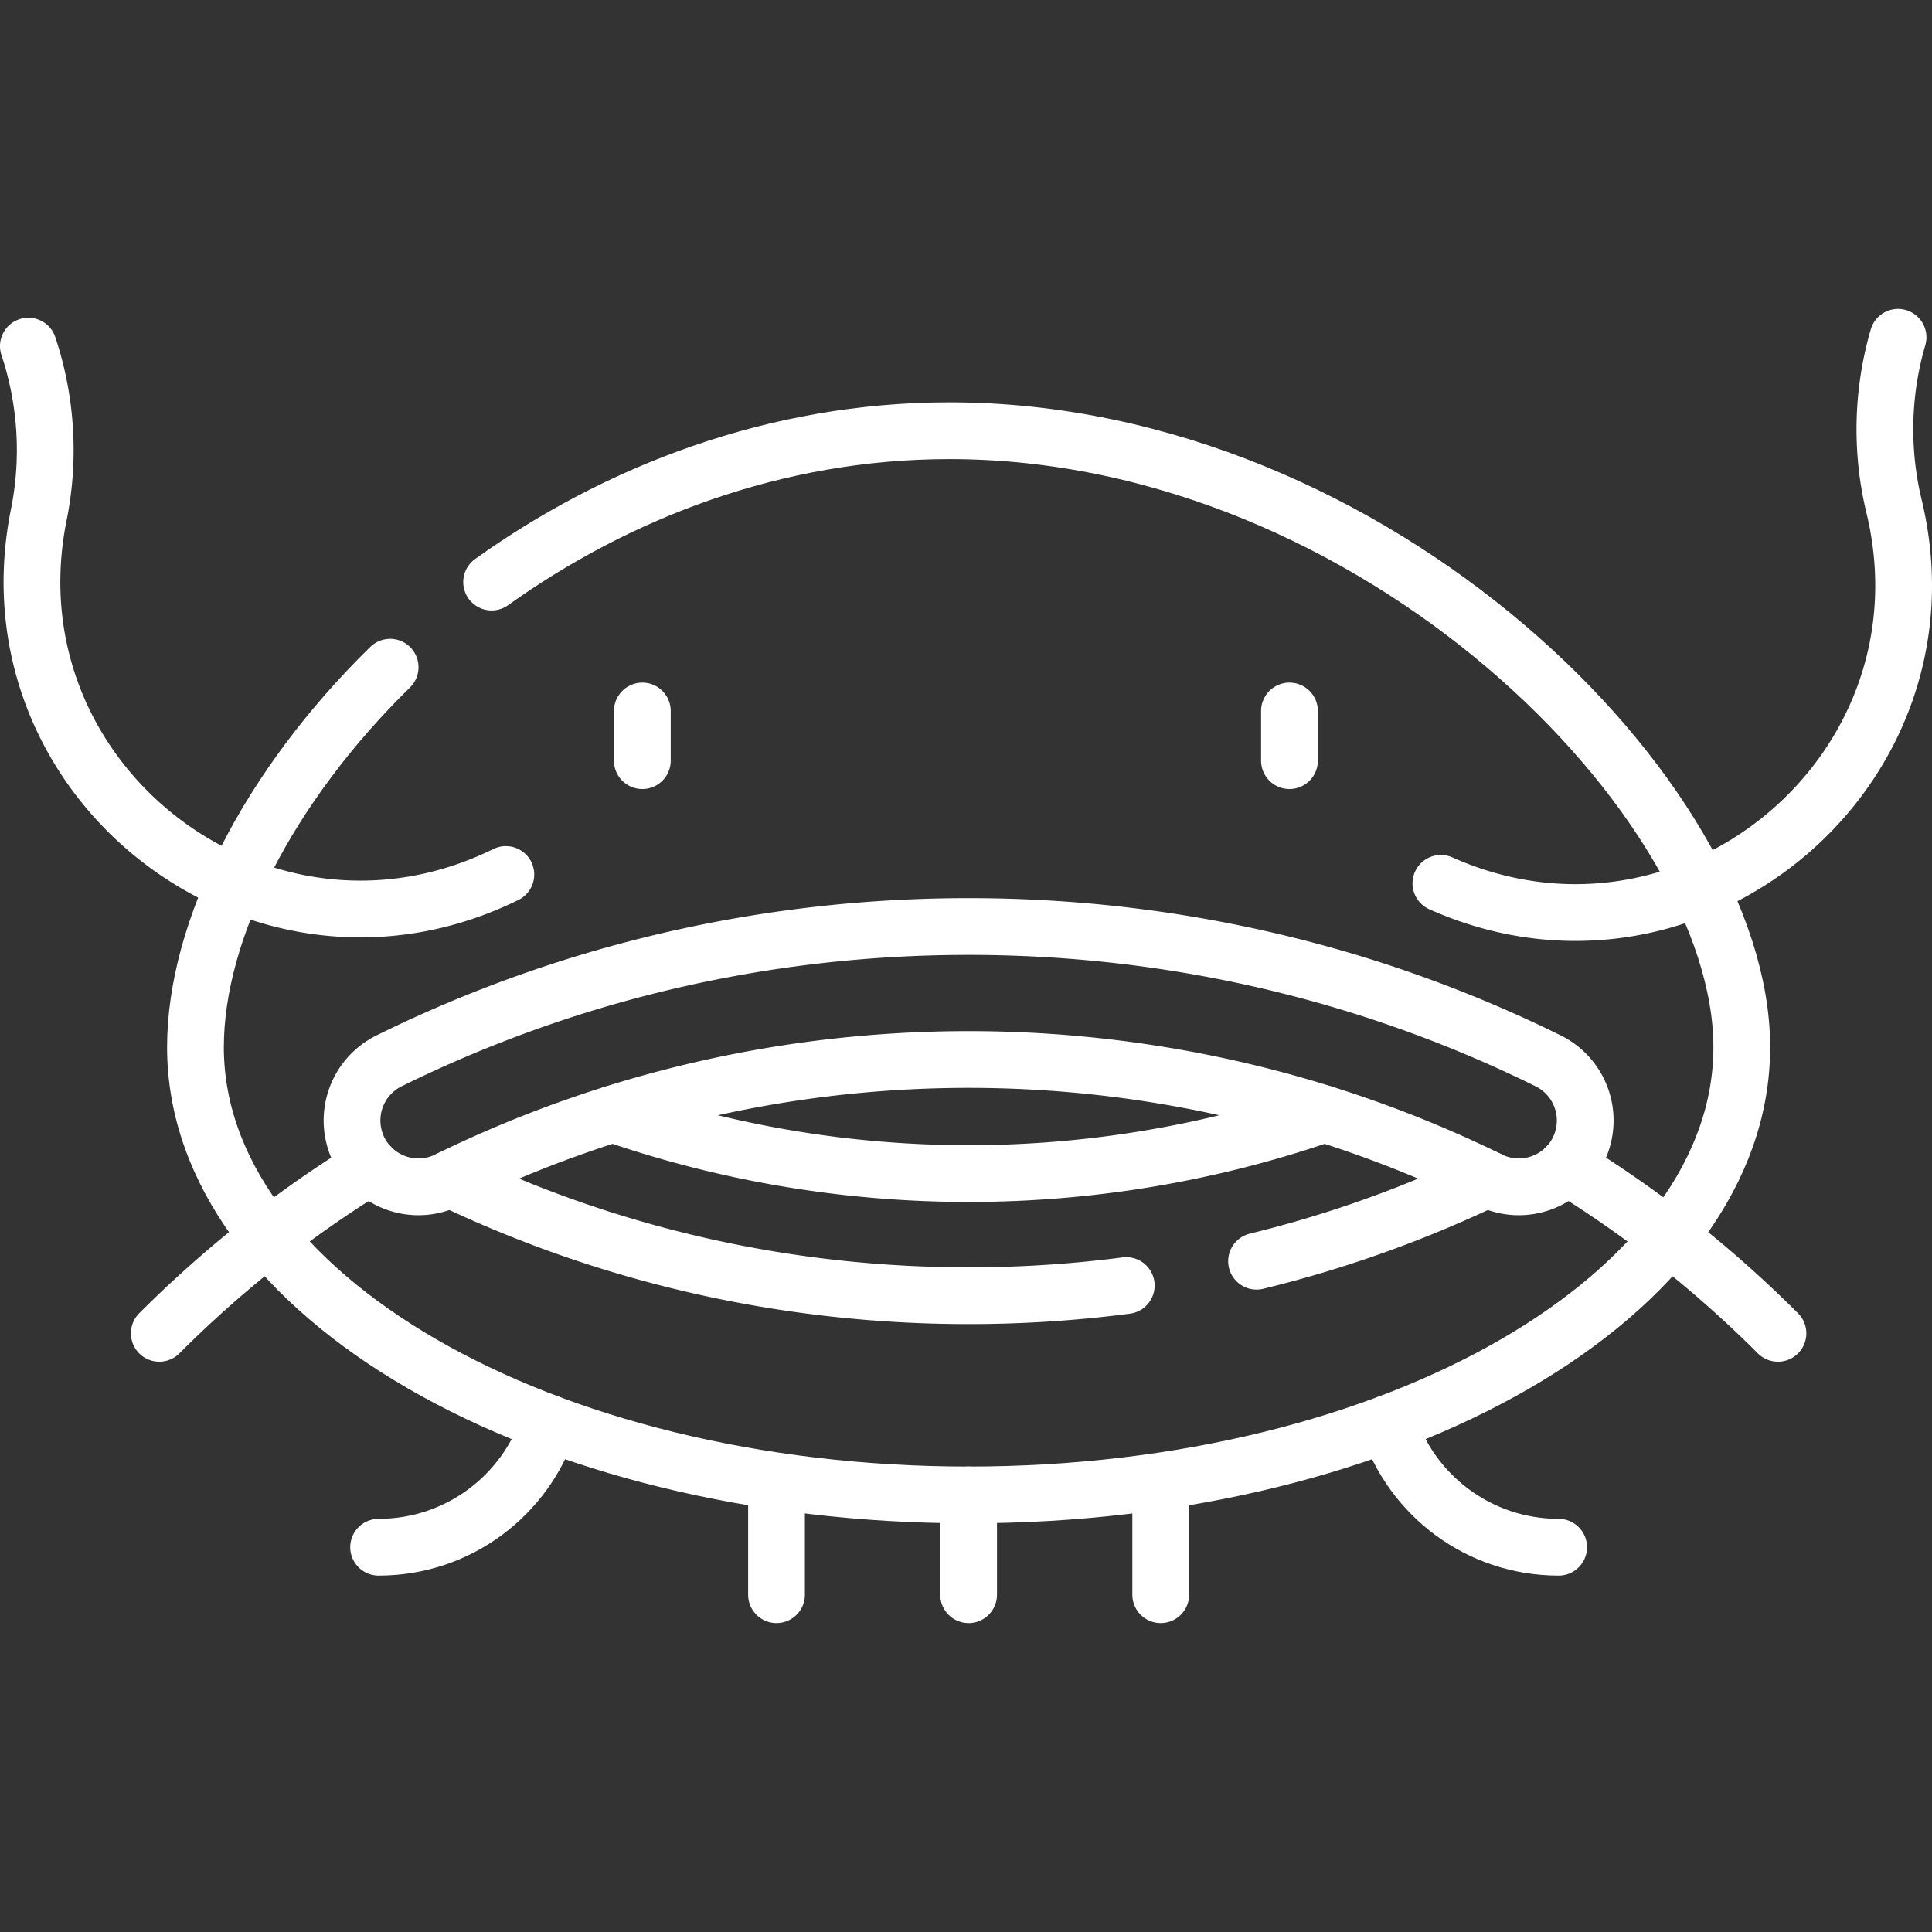
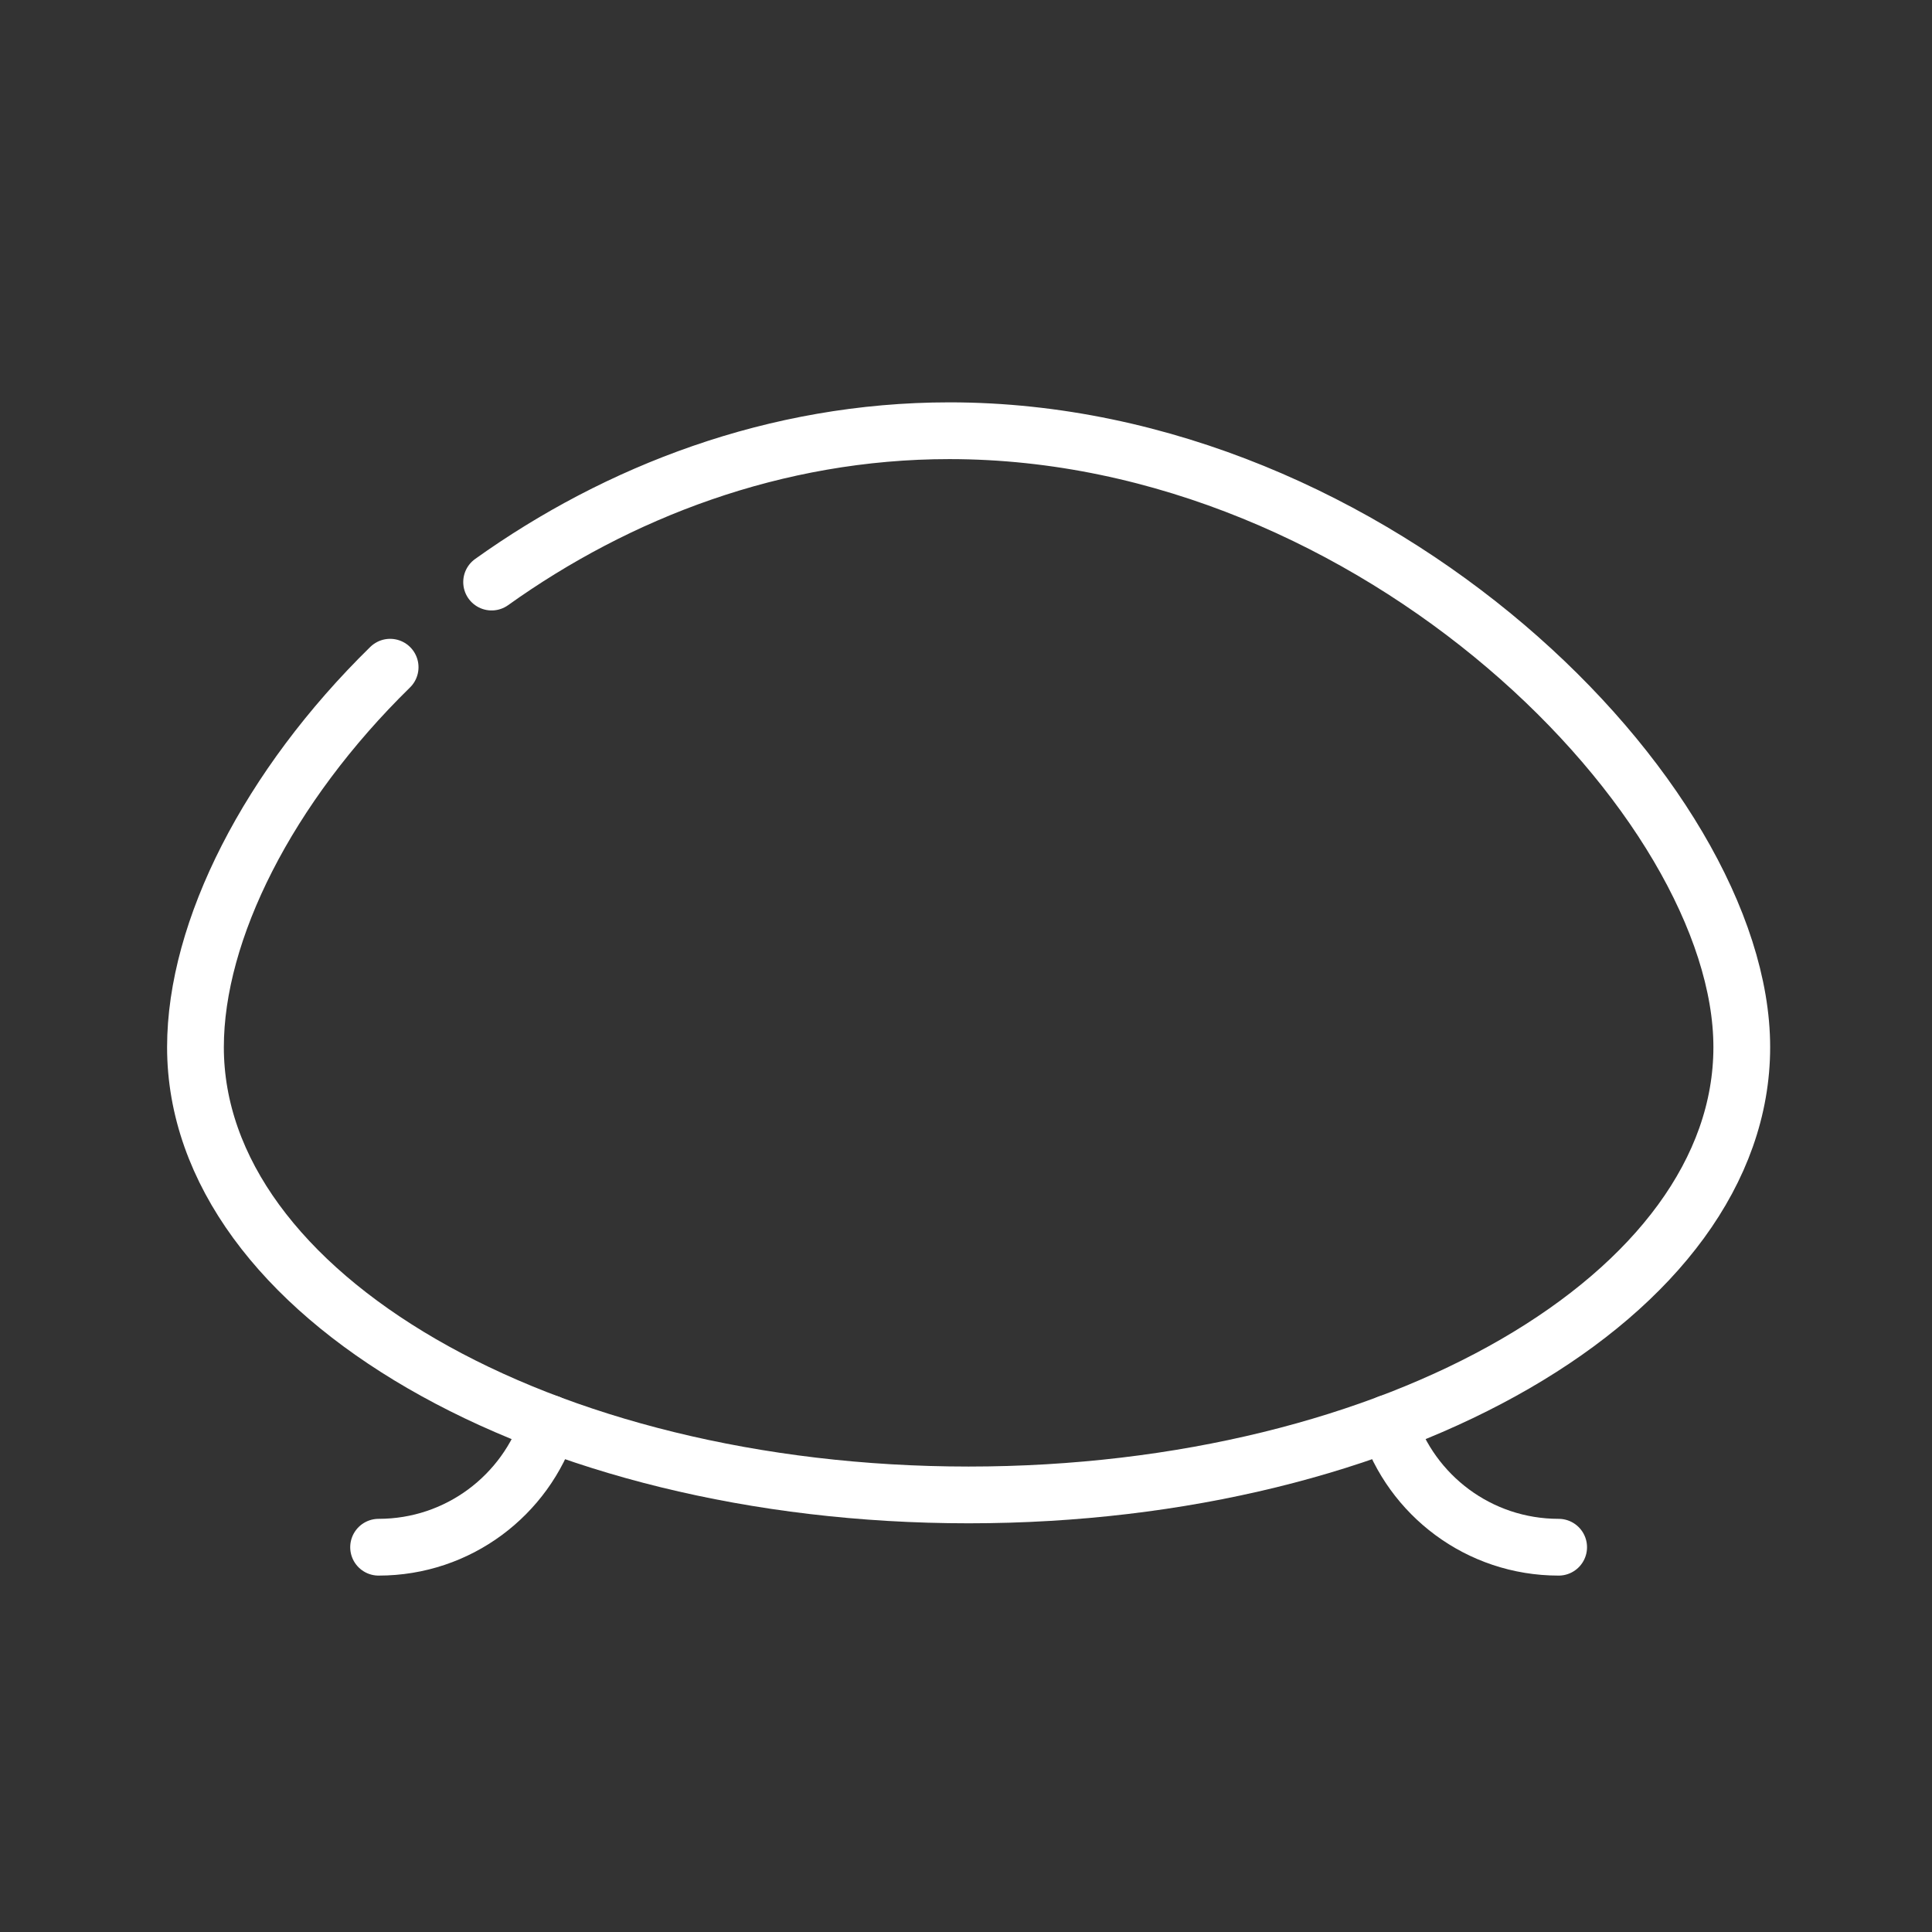
<svg xmlns="http://www.w3.org/2000/svg" version="1.1" width="512" height="512" x="0" y="0" viewBox="0 0 510.615 510.615" style="enable-background:new 0 0 512 512" xml:space="preserve">
  <rect x="0" y="0" width="510.615" height="510.615" fill="#333333" stroke="none" />
  <g>
    <path d="M100.06 408.919c21.08 0 38.92-13.74 45.06-32.75M366.88 376.169c6.14 19.01 23.98 32.75 45.06 32.75" style="stroke-width:15;stroke-linecap:round;stroke-linejoin:round;stroke-miterlimit:10;" fill="none" stroke="#ffffff" stroke-width="15" stroke-linecap="round" stroke-linejoin="round" stroke-miterlimit="10" data-original="#000000" opacity="1" />
    <path d="M129.93 153.839c33.19-23.72 74.88-40 120.99-40 112.85 0 209.42 97.55 209.42 162.91S368.86 395.099 256 395.099s-204.34-52.99-204.34-118.35c0-30.85 19.25-68.88 51.45-100.41" style="stroke-width:15;stroke-linecap:round;stroke-linejoin:round;stroke-miterlimit:10;" fill="none" stroke="#ffffff" stroke-width="15" stroke-linecap="round" stroke-linejoin="round" stroke-miterlimit="10" data-original="#000000" opacity="1" />
-     <path d="M469.9 352.389c-17.21-17.21-35.96-31.91-55.82-44.11M97.92 308.279c-19.86 12.2-38.61 26.9-55.82 44.11M162 294.419c60.76 21 127.24 21 188 0M393.08 311.579a313.796 313.796 0 0 1-60.98 21.75M118.92 311.579c42.28 20.21 88.87 30.87 137.08 30.87 14.04 0 27.95-.9 41.66-2.69" style="stroke-width:15;stroke-linecap:round;stroke-linejoin:round;stroke-miterlimit:10;" fill="none" stroke="#ffffff" stroke-width="15" stroke-linecap="round" stroke-linejoin="round" stroke-miterlimit="10" data-original="#000000" opacity="1" />
-     <path d="M418.77 298.697h0c-1.742 11.769-14.43 18.4-25.111 13.16-86.53-42.454-188.79-42.454-275.319 0-10.681 5.24-23.368-1.391-25.111-13.16v0a17.57 17.57 0 0 1 9.608-18.324c47.069-23.23 99.185-35.501 153.163-35.501s106.094 12.271 153.163 35.501a17.568 17.568 0 0 1 9.607 18.324zM256 395.098v26.371M205.228 395.098v26.371M306.772 395.098v26.371M133.693 231.127c-64.646 31.818-137.68-24.412-123.448-95.044h0A86.82 86.82 0 0 0 7.5 91.479M380.82 233.466c65.803 29.351 136.659-29.6 119.766-99.644h0a86.823 86.823 0 0 1 1.056-44.675M169.766 187.909v13.125M340.796 187.909v13.125" style="stroke-width:15;stroke-linecap:round;stroke-linejoin:round;stroke-miterlimit:10;" fill="none" stroke="#ffffff" stroke-width="15" stroke-linecap="round" stroke-linejoin="round" stroke-miterlimit="10" data-original="#000000" opacity="1" />
  </g>
</svg>